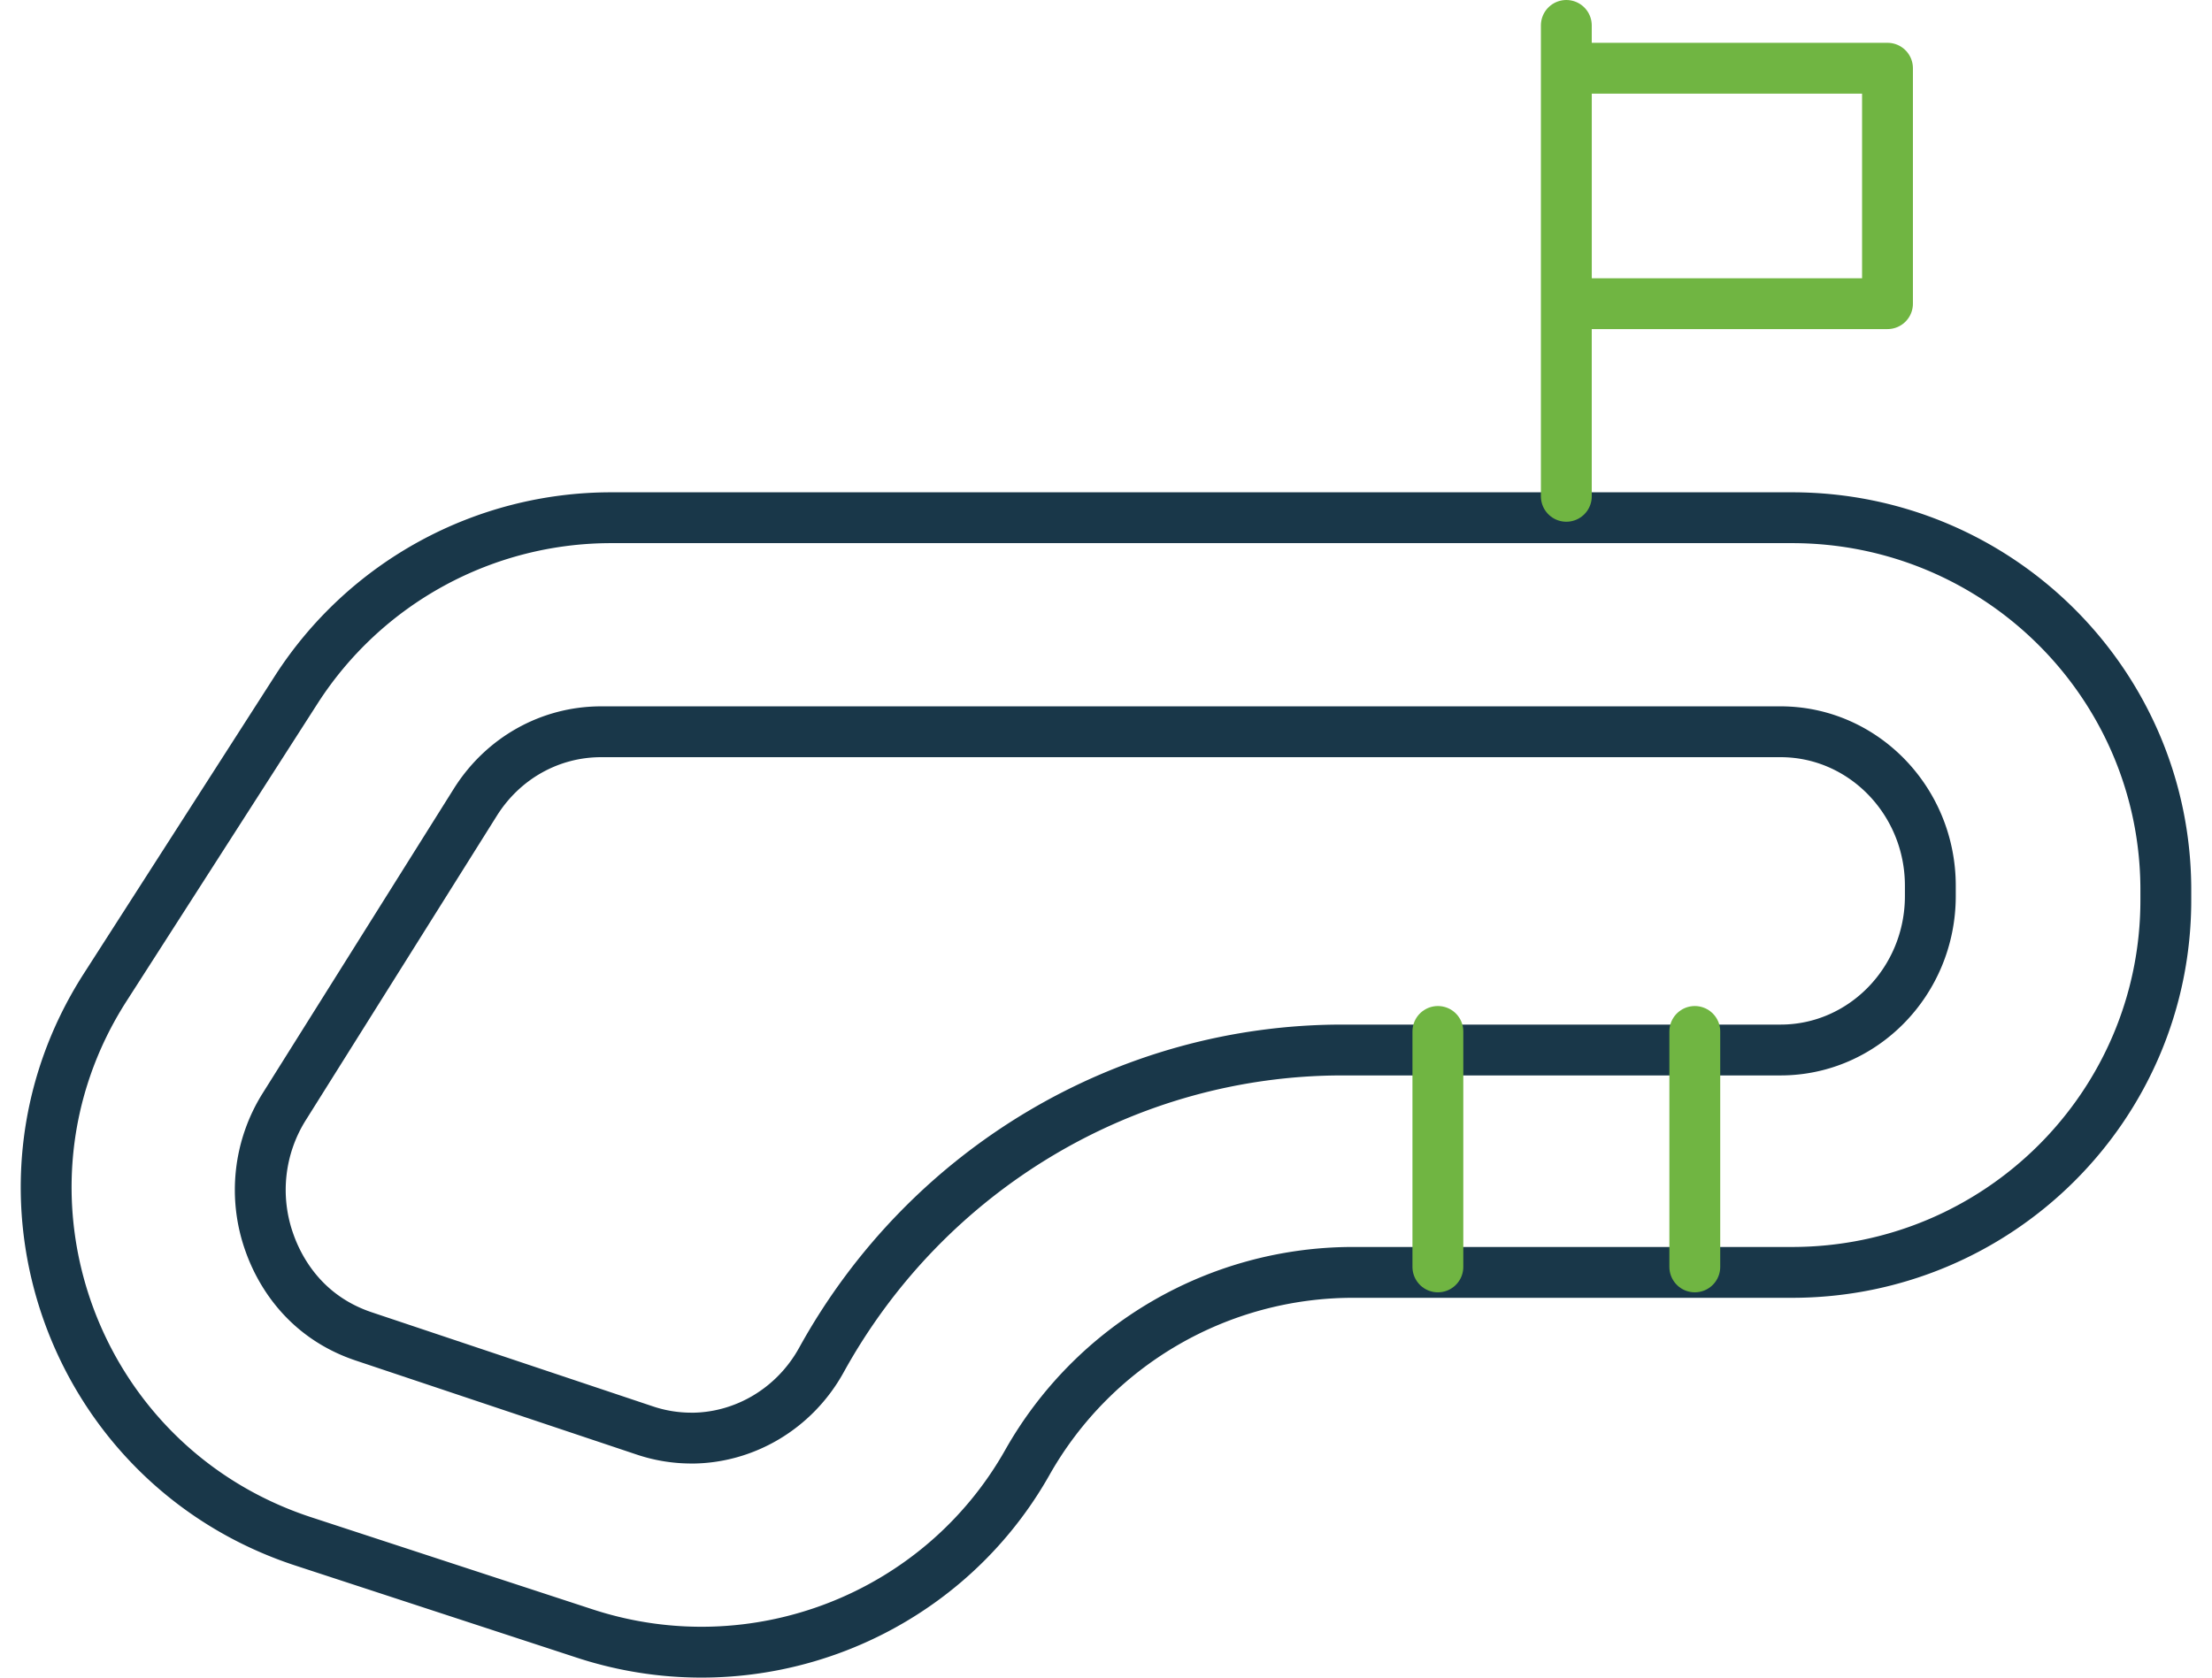
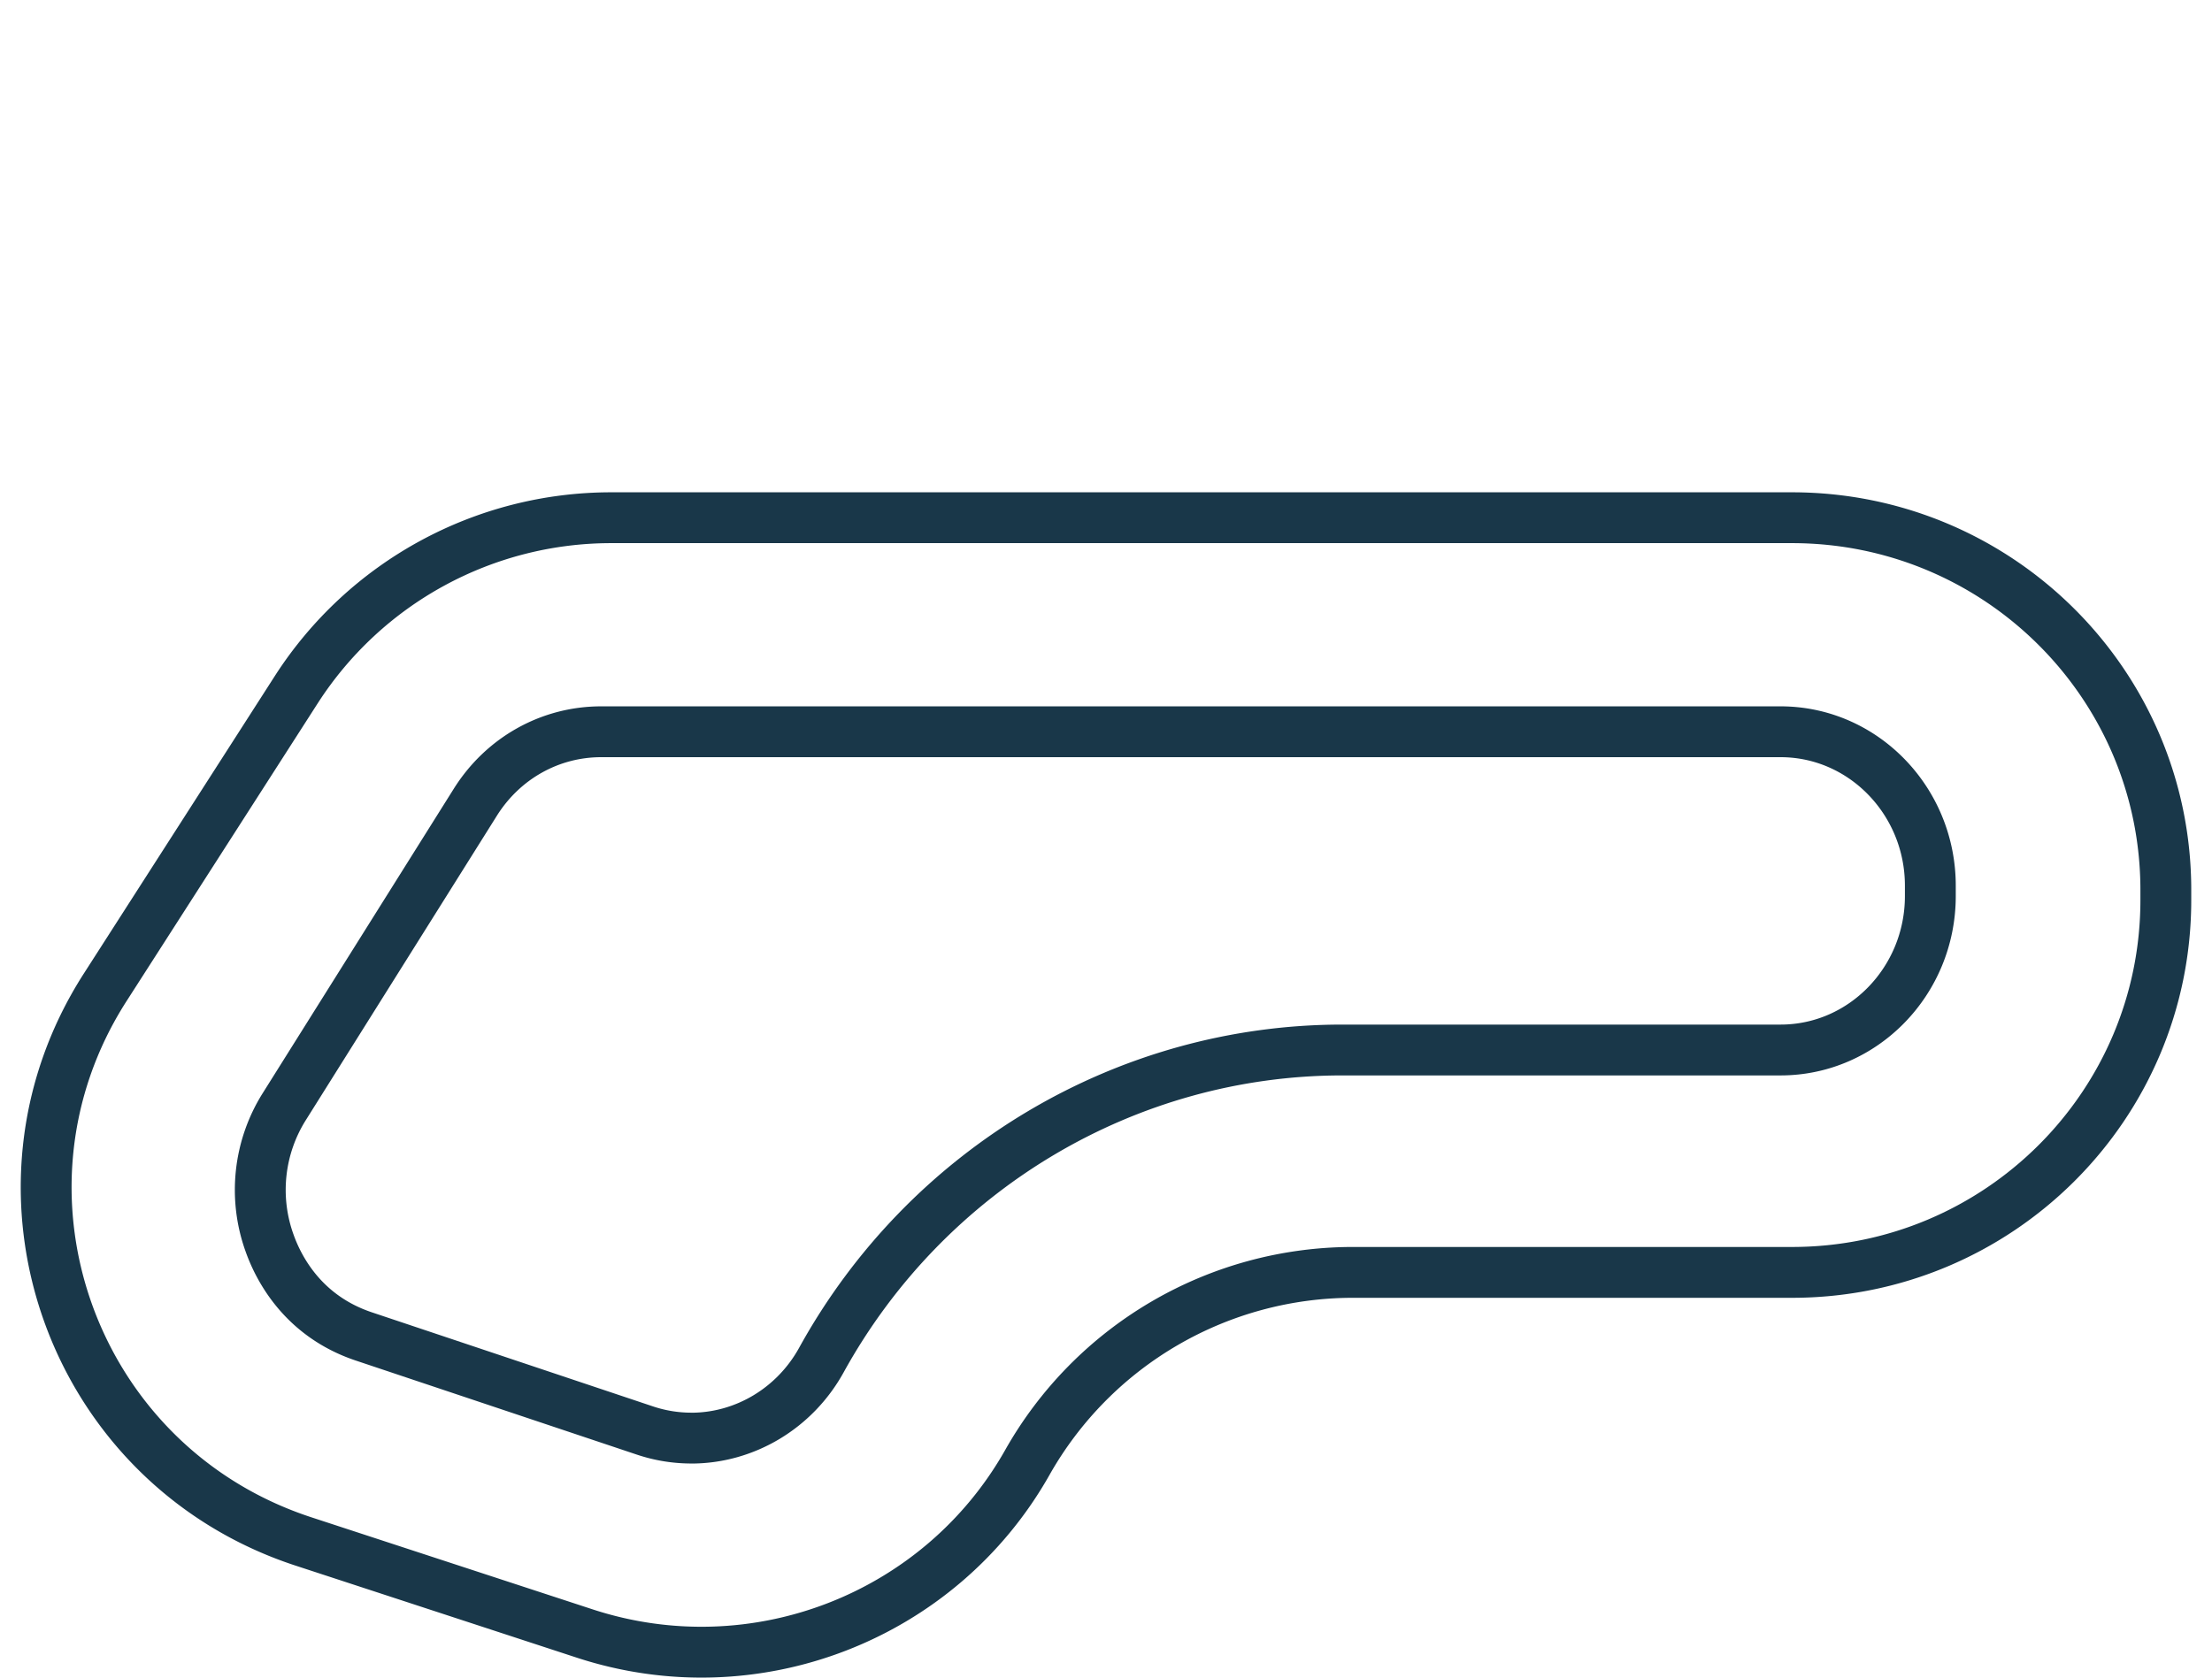
<svg xmlns="http://www.w3.org/2000/svg" width="87" height="66" fill="none">
  <path d="M24.048 20.368h46.431c8.122 0 14.705 6.558 14.705 14.646v.398c0 8.088-6.584 14.646-14.705 14.646H53.231a14.716 14.716 0 00-12.82 7.47c-3.442 6.1-10.737 8.923-17.412 6.738l-11.063-3.622c-9.124-2.987-12.97-13.74-7.799-21.8l7.519-11.717a14.722 14.722 0 0112.392-6.759z" stroke="#193749" stroke-width="2" stroke-linecap="round" stroke-linejoin="round" />
  <path d="M27.182 56.577a5.736 5.736 0 01-1.822-.3l-11.053-3.7c-2.378-.797-3.347-2.656-3.712-3.695a6.157 6.157 0 01.587-5.347l7.513-11.973c1.089-1.736 2.94-2.773 4.949-2.773h46.388c3.247 0 5.89 2.718 5.89 6.057v.406c0 3.34-2.642 6.057-5.89 6.057H52.799c-8.49 0-16.343 4.674-20.494 12.2-1.045 1.893-3.009 3.07-5.123 3.07v-.002z" stroke="#193749" stroke-width="2" stroke-linecap="round" stroke-linejoin="round" />
-   <path d="M56.553 40.579v9.263M66.658 40.579v9.263M61.605 1v18.526M74.237 2.684H61.606v9.263h12.631V2.684z" stroke="#70B542" stroke-width="2" stroke-linecap="round" stroke-linejoin="round" />
</svg>